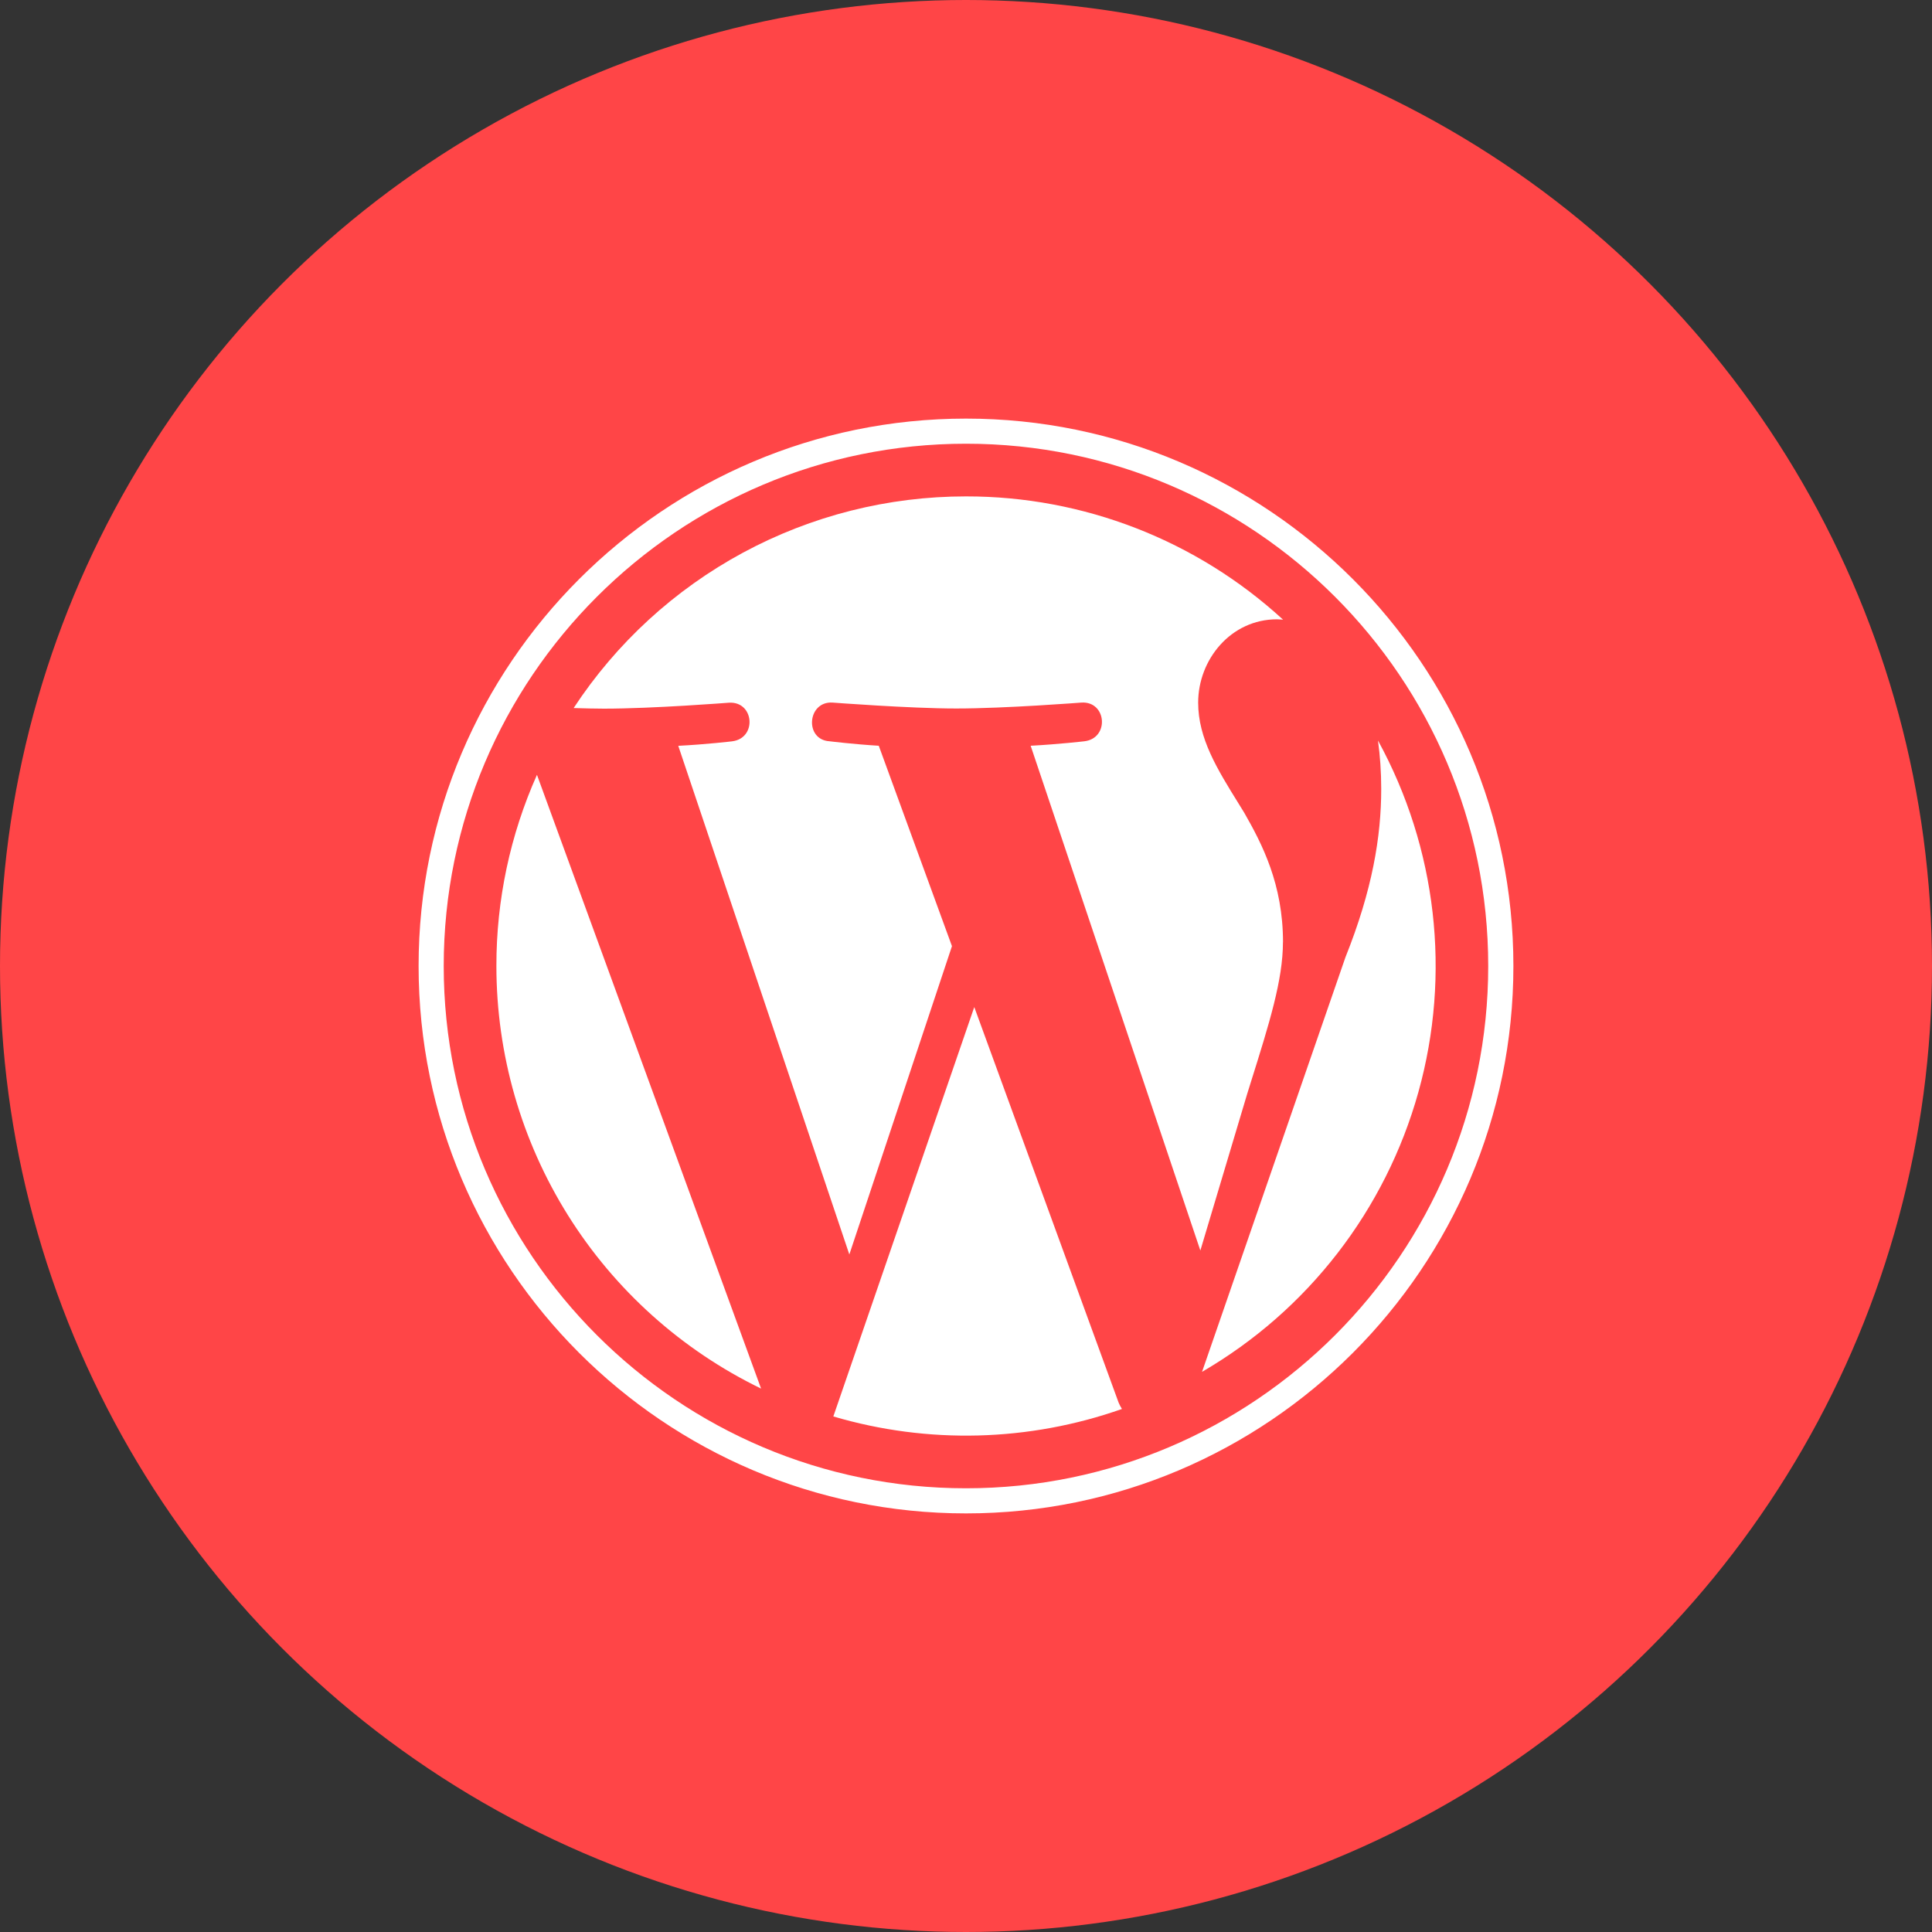
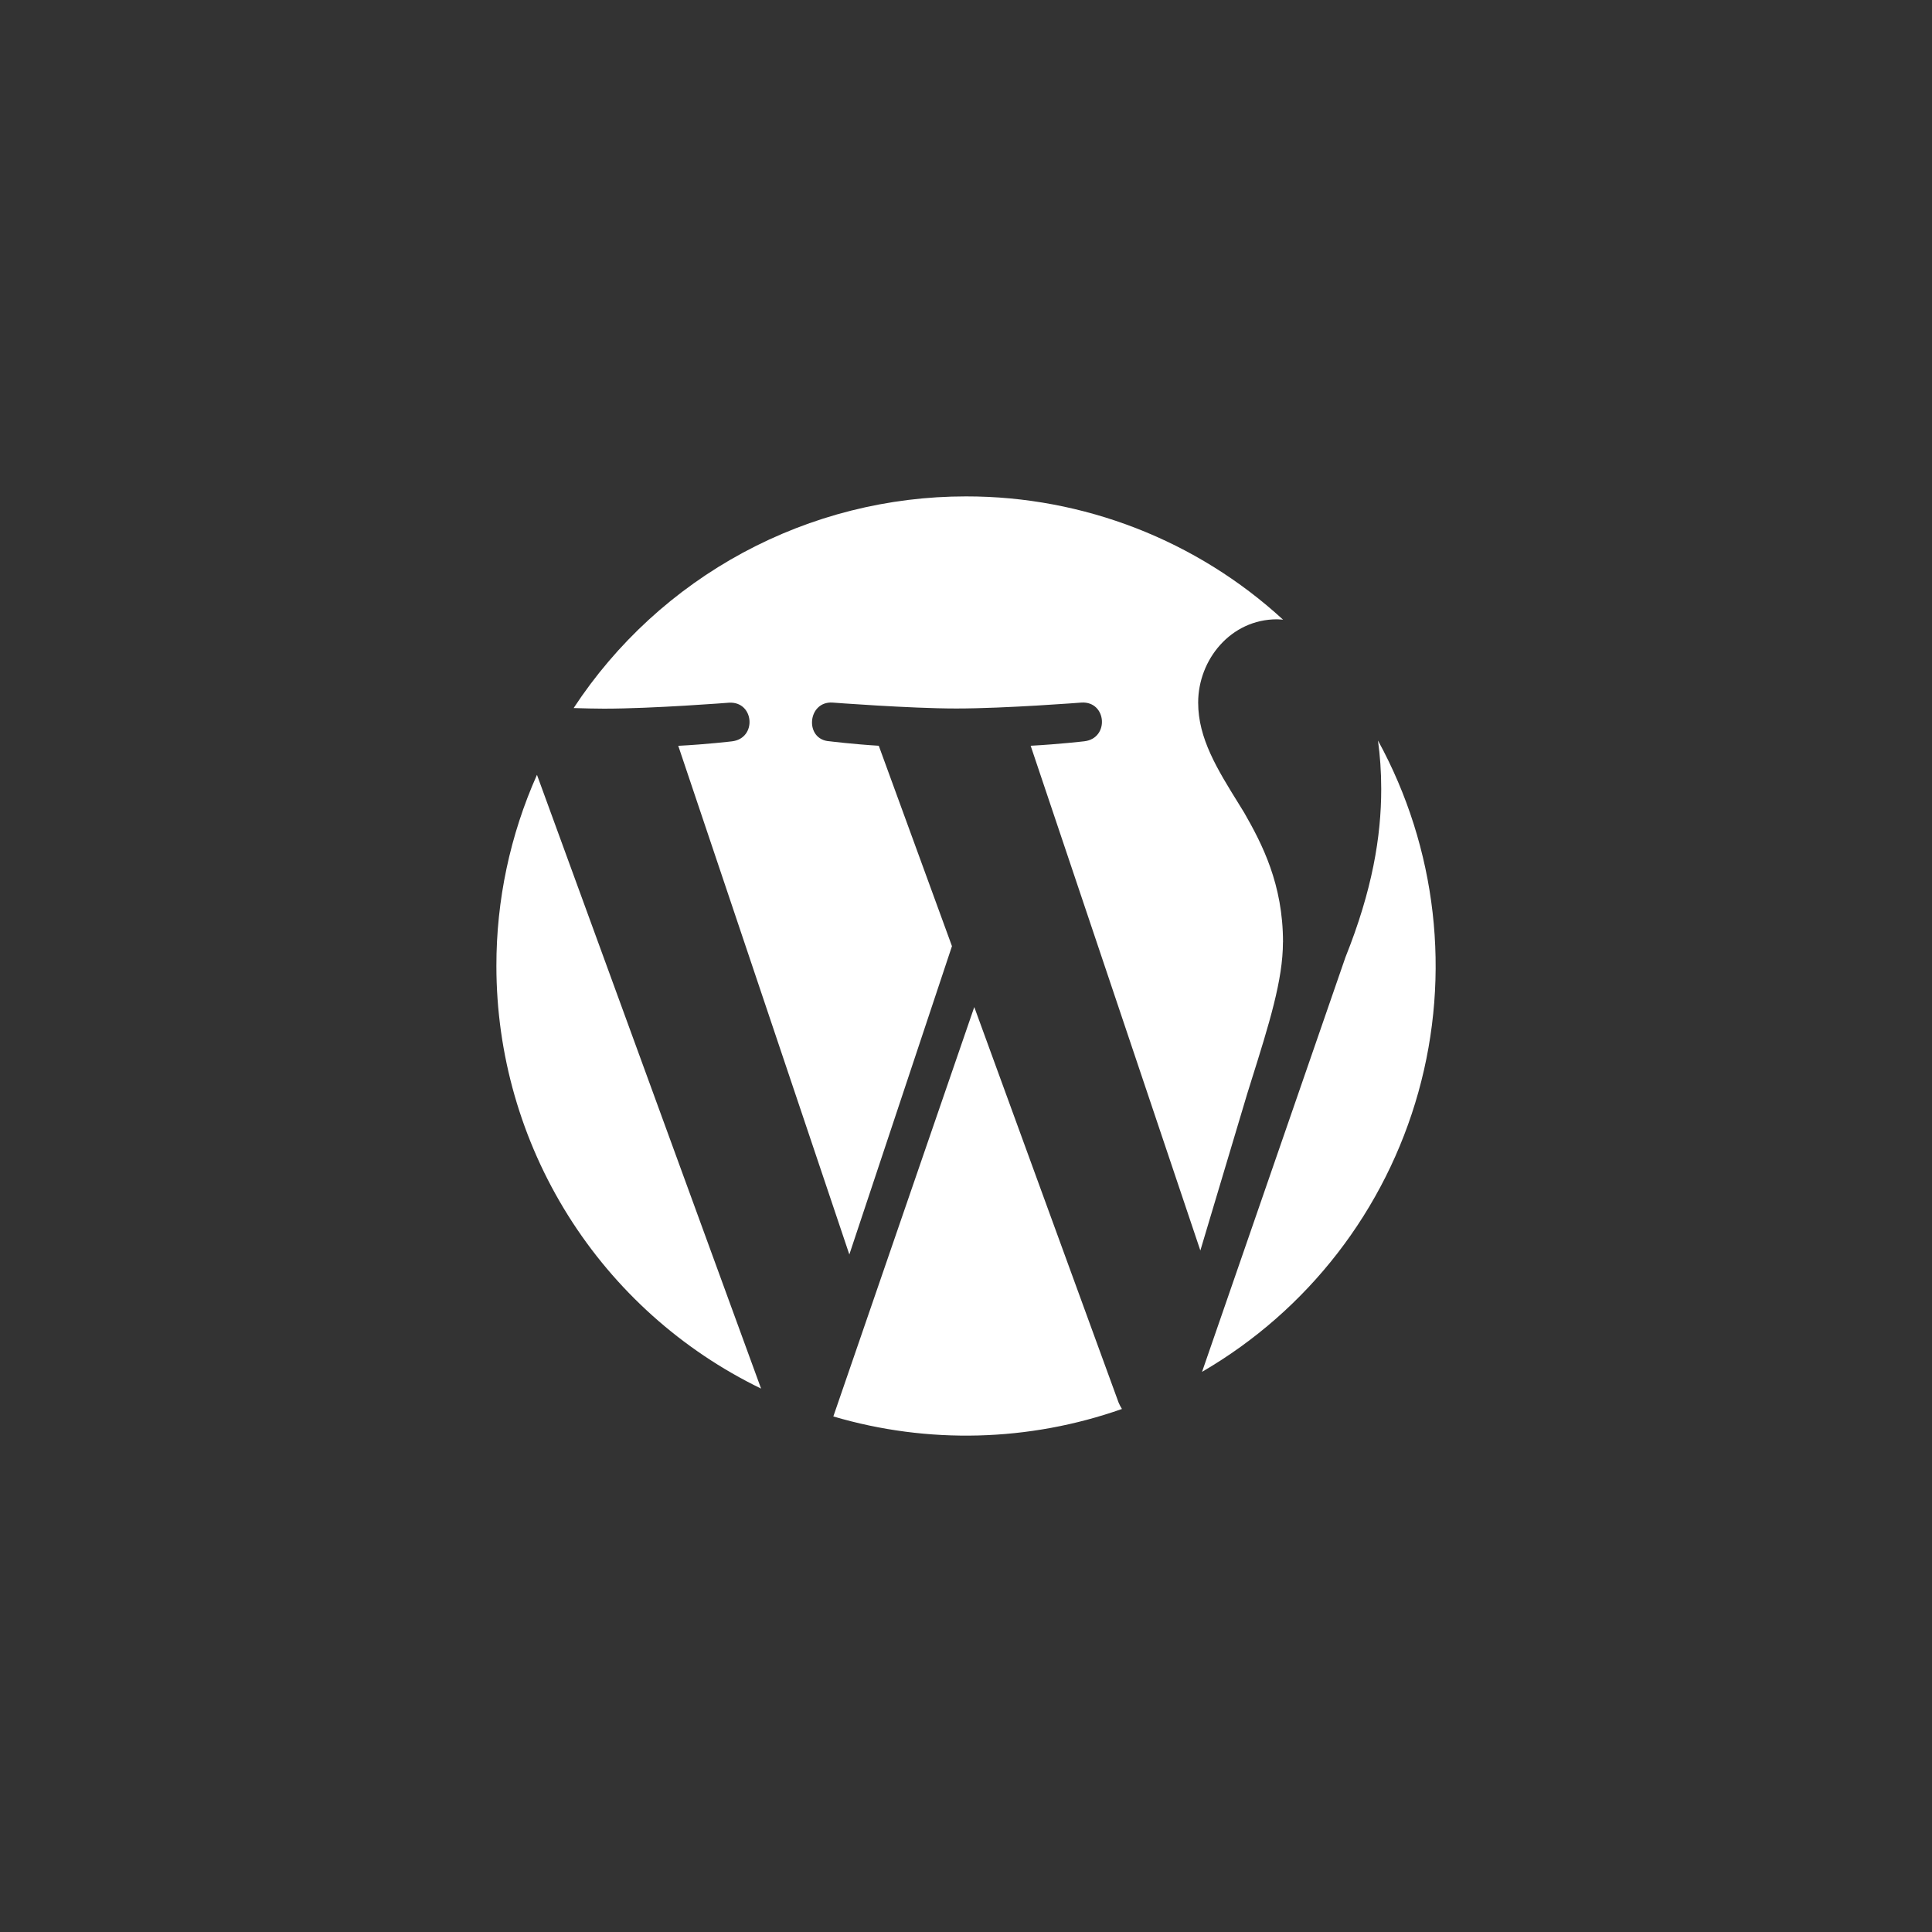
<svg xmlns="http://www.w3.org/2000/svg" width="60" height="60" viewBox="0 0 60 60" fill="none">
  <rect x="0" y="0" width="60" height="60" fill="#333333" stroke="none" />
-   <circle cx="30" cy="30" r="30" fill="#FF4547" />
  <path d="M39.845 29.262C39.845 27.46 39.197 26.213 38.642 25.242L38.472 24.966C37.799 23.882 37.21 22.93 37.21 21.821C37.21 20.482 38.226 19.233 39.658 19.233C39.7 19.233 39.741 19.237 39.781 19.239L39.847 19.245C37.161 16.778 33.647 15.412 30 15.416C27.583 15.415 25.204 16.015 23.077 17.162C20.95 18.31 19.142 19.968 17.815 21.989C18.155 21.999 18.48 22.008 18.754 22.008C20.278 22.008 22.639 21.823 22.639 21.823C23.425 21.776 23.519 22.93 22.732 23.023C22.732 23.023 21.944 23.117 21.064 23.162L26.377 38.959L29.564 29.384L27.291 23.16C26.506 23.113 25.763 23.021 25.763 23.021C24.976 22.975 25.07 21.772 25.854 21.819C25.854 21.819 28.264 22.003 29.696 22.003C31.222 22.003 33.585 21.819 33.585 21.819C34.371 21.772 34.462 22.928 33.676 23.021C33.676 23.021 32.886 23.113 32.008 23.16L37.278 38.836L38.731 33.976L38.846 33.608C39.42 31.781 39.843 30.431 39.843 29.26L39.845 29.262ZM15.416 30C15.416 32.739 16.187 35.422 17.64 37.743C19.094 40.064 21.172 41.929 23.636 43.124L16.676 24.063C15.843 25.931 15.413 27.954 15.416 30Z" fill="white" />
  <path d="M25.88 43.989L30.257 31.275L34.739 43.558C34.769 43.628 34.803 43.694 34.843 43.757C31.954 44.775 28.818 44.856 25.88 43.989ZM42.795 23.002C42.859 23.468 42.895 23.965 42.895 24.503C42.895 25.982 42.618 27.646 41.785 29.726L37.331 42.603C40.618 40.694 43.029 37.576 44.05 33.914C45.071 30.253 44.621 26.337 42.797 23.002H42.795Z" fill="white" />
-   <path fill-rule="evenodd" clip-rule="evenodd" d="M13 30C13 20.627 20.627 13 30 13C39.371 13 47 20.627 47 30C47 39.373 39.371 47 30 47C20.627 47 13 39.373 13 30ZM13.78 30C13.78 38.944 21.056 46.22 30 46.22C38.942 46.22 46.218 38.944 46.218 30C46.218 21.054 38.942 13.78 30 13.78C21.054 13.78 13.78 21.054 13.78 30Z" fill="white" />
</svg>